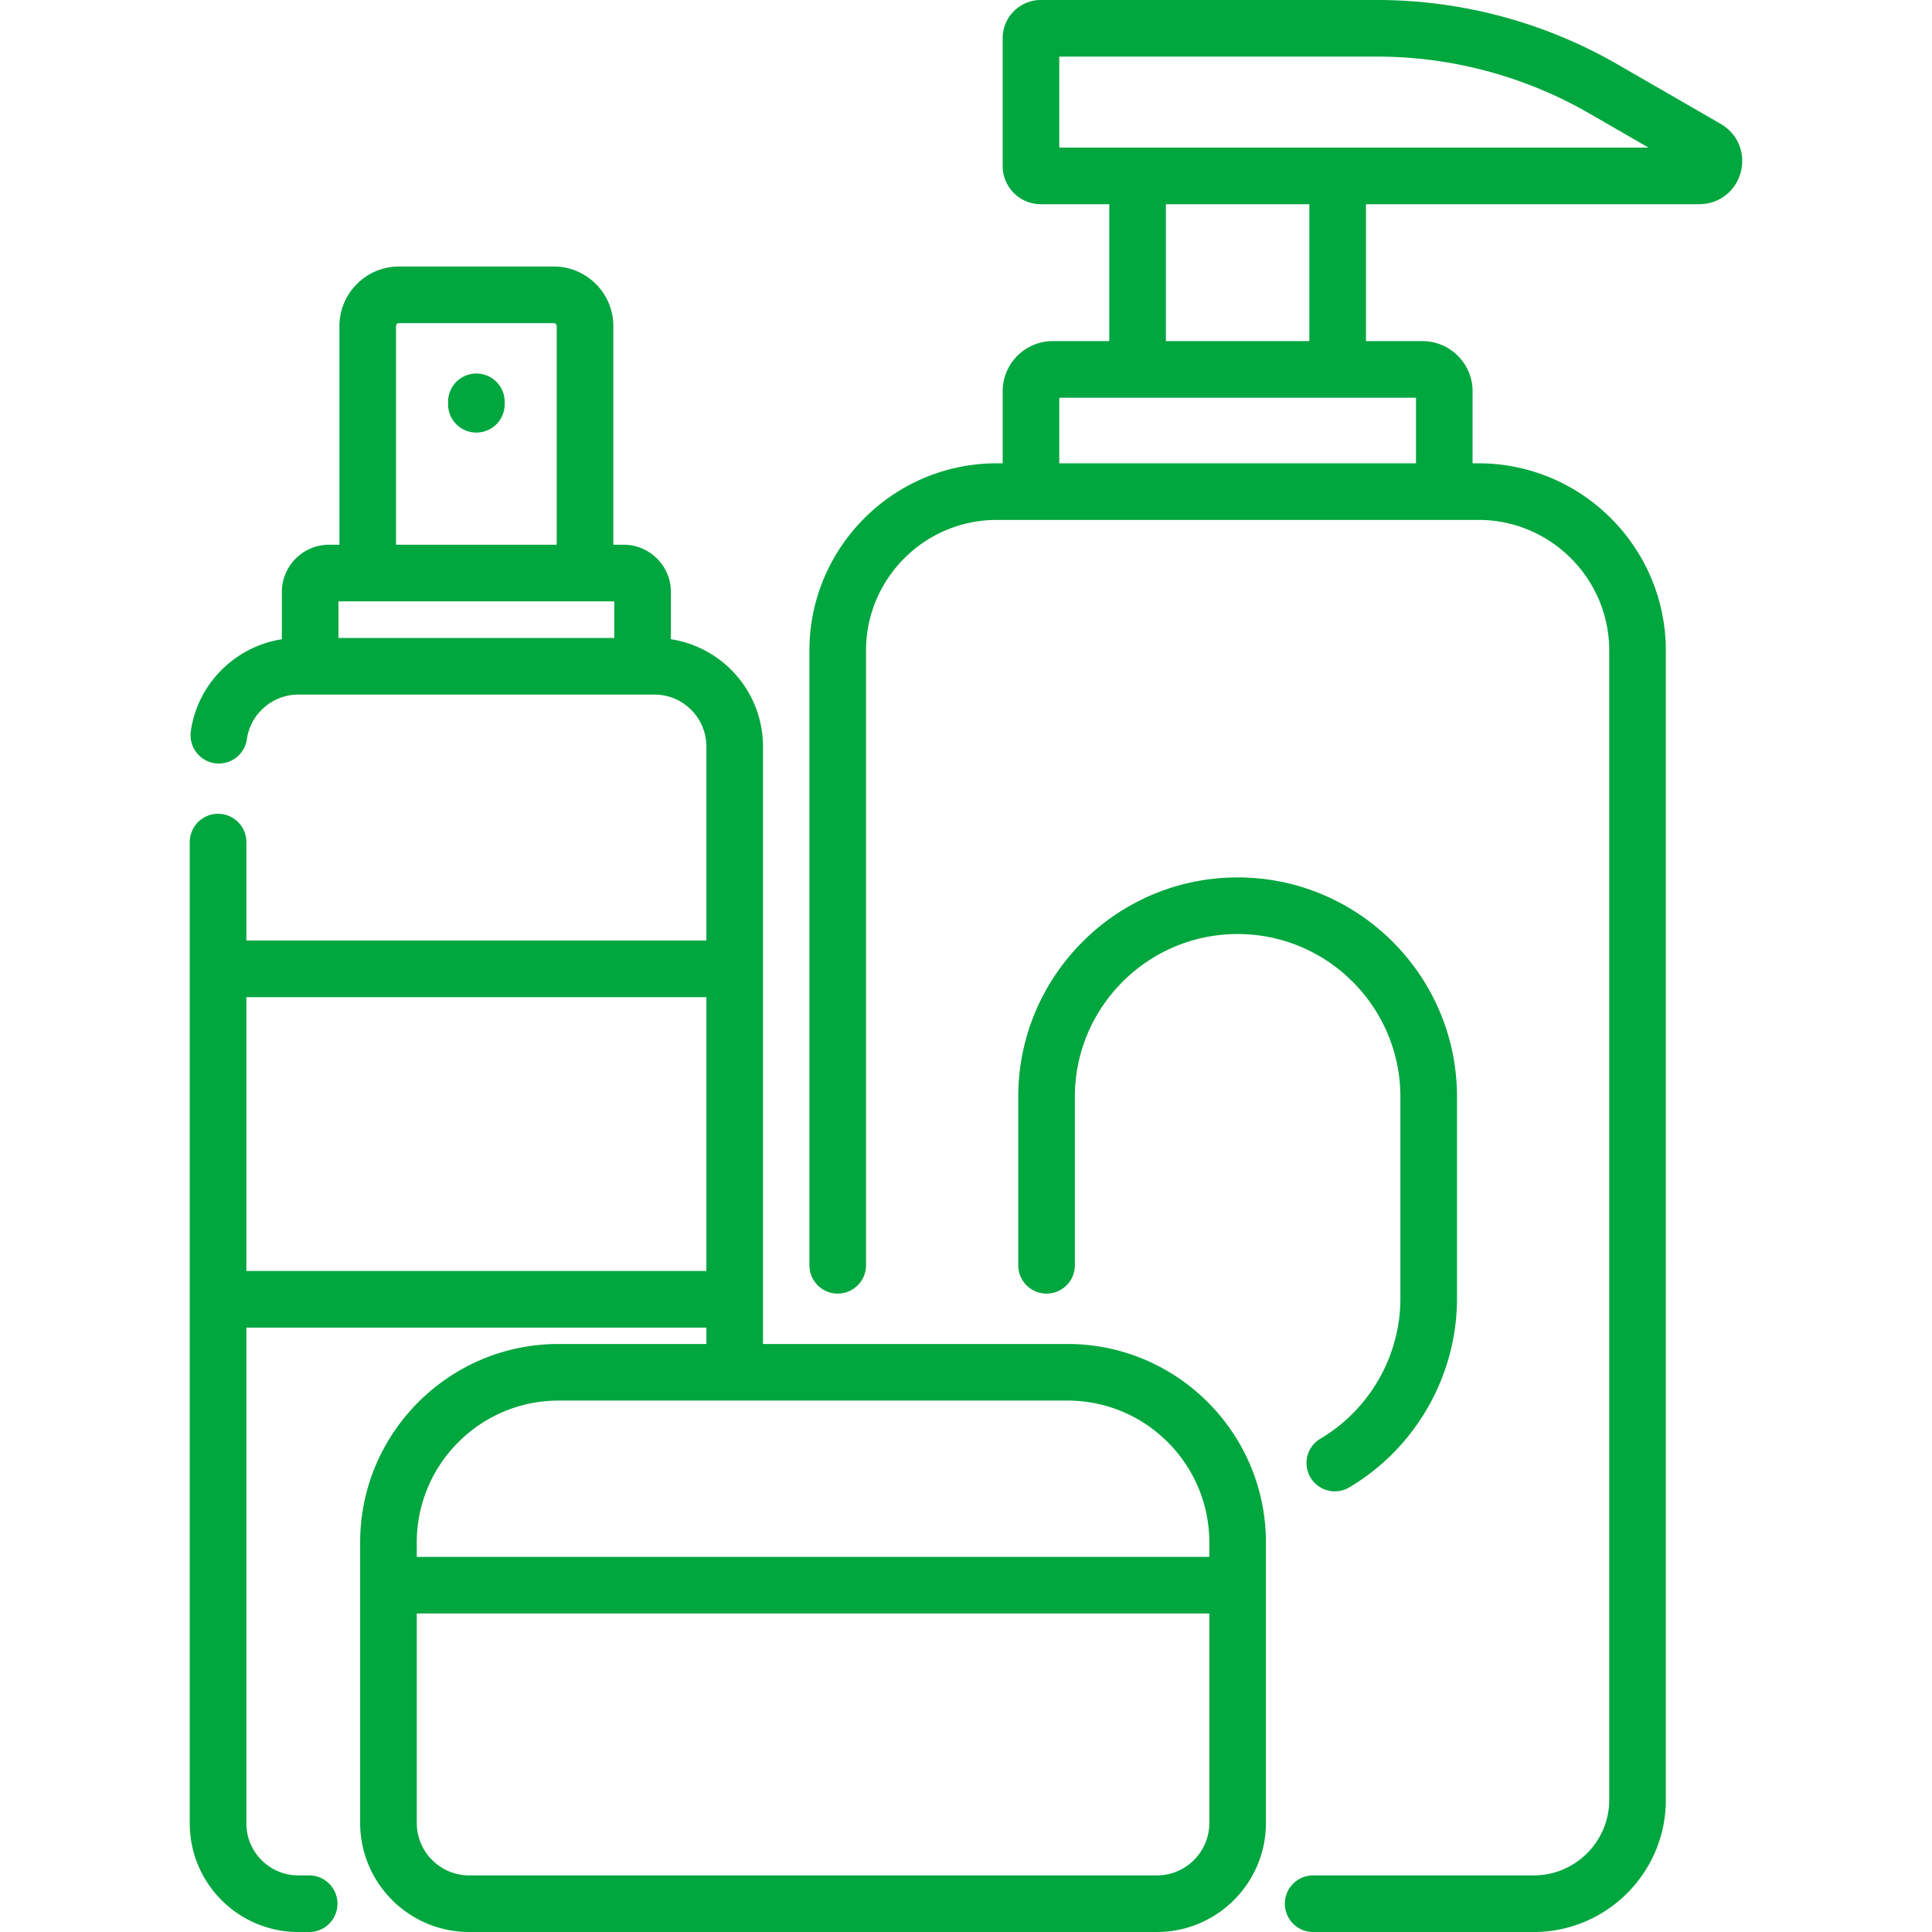
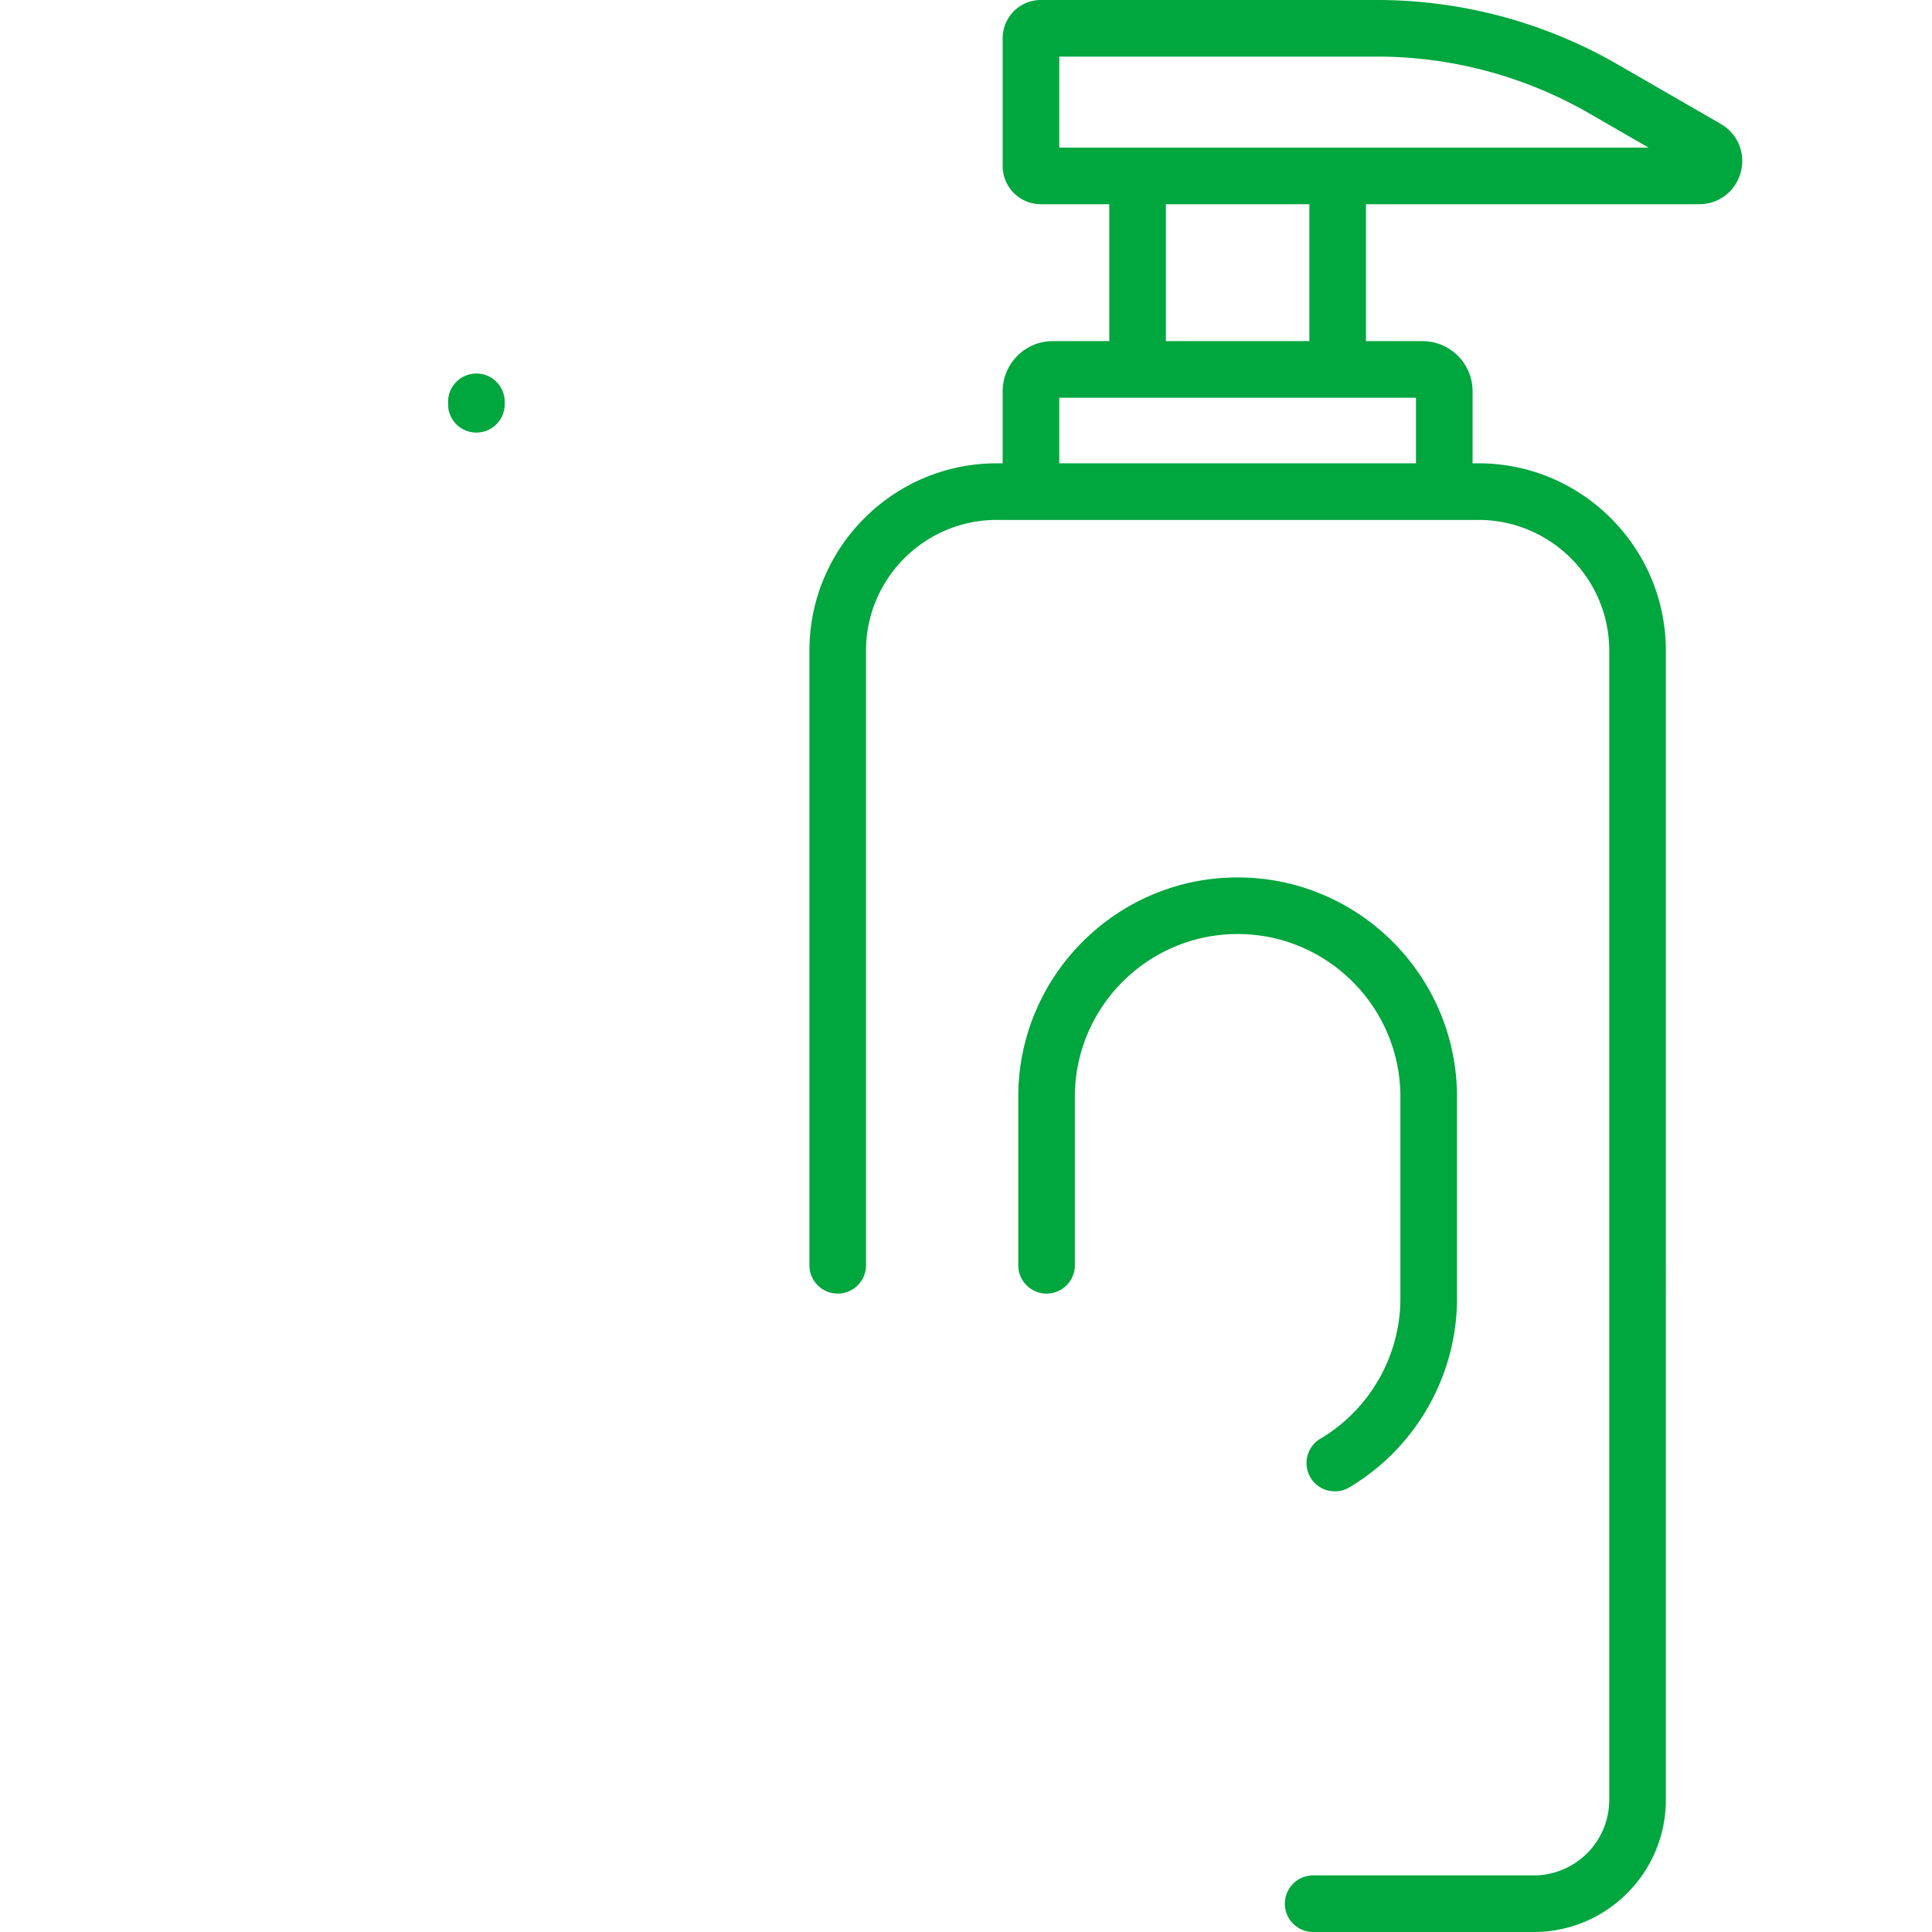
<svg xmlns="http://www.w3.org/2000/svg" version="1.1" width="512" height="512" x="0" y="0" viewBox="0 0 512 512" style="enable-background:new 0 0 512 512" xml:space="preserve" class="">
  <g>
-     <path d="M126.245 98.987a7.5 7.5 0 0 0-7.5 7.5v.651a7.5 7.5 0 0 0 7.5 7.5 7.5 7.5 0 0 0 7.5-7.5v-.651a7.5 7.5 0 0 0-7.5-7.5zM455.987 32.82l-27.316-15.759A127.67 127.67 0 0 0 364.956 0h-89.128c-5.574 0-10.108 4.534-10.108 10.107v33.901c0 5.574 4.534 10.108 10.108 10.108h18.143v36.286h-14.977c-7.319 0-13.274 5.955-13.274 13.274v19.105h-1.574c-27.374 0-49.644 22.27-49.644 49.644v162.891a7.5 7.5 0 0 0 7.5 7.5 7.5 7.5 0 0 0 7.5-7.5V172.427c0-19.103 15.541-34.644 34.644-34.644h127.675c19.103 0 34.644 15.541 34.644 34.644v304.566c0 11.032-8.975 20.007-20.007 20.007h-58.459c-4.142 0-7.5 3.357-7.5 7.5s3.358 7.5 7.5 7.5h58.459c19.303 0 35.007-15.704 35.007-35.007V172.427c0-27.374-22.27-49.644-49.644-49.644h-1.574v-19.105c0-7.319-5.955-13.274-13.274-13.274h-14.977V54.117h88.288c5.238 0 9.668-3.399 11.023-8.459 1.355-5.06-.782-10.219-5.32-12.838zm-80.74 72.583v17.38H280.72v-17.38h94.527zm-66.276-15V54.117h38.025v36.286h-38.025zm45.525-51.286H280.72V15h84.236c19.708 0 39.148 5.206 56.218 15.054l15.71 9.063h-82.388z" fill="#00a63e" opacity="1" data-original="#000000" />
+     <path d="M126.245 98.987a7.5 7.5 0 0 0-7.5 7.5v.651a7.5 7.5 0 0 0 7.5 7.5 7.5 7.5 0 0 0 7.5-7.5v-.651a7.5 7.5 0 0 0-7.5-7.5zM455.987 32.82l-27.316-15.759A127.67 127.67 0 0 0 364.956 0h-89.128c-5.574 0-10.108 4.534-10.108 10.107v33.901c0 5.574 4.534 10.108 10.108 10.108h18.143v36.286h-14.977c-7.319 0-13.274 5.955-13.274 13.274v19.105h-1.574c-27.374 0-49.644 22.27-49.644 49.644v162.891a7.5 7.5 0 0 0 7.5 7.5 7.5 7.5 0 0 0 7.5-7.5V172.427c0-19.103 15.541-34.644 34.644-34.644h127.675c19.103 0 34.644 15.541 34.644 34.644v304.566c0 11.032-8.975 20.007-20.007 20.007h-58.459c-4.142 0-7.5 3.357-7.5 7.5s3.358 7.5 7.5 7.5h58.459c19.303 0 35.007-15.704 35.007-35.007V172.427c0-27.374-22.27-49.644-49.644-49.644h-1.574v-19.105c0-7.319-5.955-13.274-13.274-13.274h-14.977V54.117h88.288c5.238 0 9.668-3.399 11.023-8.459 1.355-5.06-.782-10.219-5.32-12.838zm-80.74 72.583v17.38H280.72v-17.38h94.527m-66.276-15V54.117h38.025v36.286h-38.025zm45.525-51.286H280.72V15h84.236c19.708 0 39.148 5.206 56.218 15.054l15.71 9.063h-82.388z" fill="#00a63e" opacity="1" data-original="#000000" />
    <path d="M327.983 232.527c-32.055 0-58.134 26.079-58.134 58.135v44.655a7.5 7.5 0 0 0 7.5 7.5 7.5 7.5 0 0 0 7.5-7.5v-44.655c0-23.784 19.35-43.135 43.134-43.135 23.785 0 43.135 19.351 43.135 43.135v53.459c0 15.184-8.13 29.422-21.217 37.16a7.5 7.5 0 0 0 7.634 12.912c17.63-10.425 28.583-29.611 28.583-50.072v-53.459c0-32.056-26.079-58.135-58.135-58.135z" fill="#00a63e" opacity="1" data-original="#000000" />
-     <path d="M282.909 356.17h-80.712v-11.789l.002-.048v-87.572l-.002-.048V197.83c0-14.377-10.604-26.324-24.402-28.43v-12.522c0-6.905-5.617-12.522-12.522-12.522h-2.735V86.417c0-8.706-7.083-15.789-15.79-15.789h-41.006c-8.706 0-15.789 7.083-15.789 15.789v57.938h-2.735c-6.905 0-12.522 5.617-12.522 12.522v12.533c-12.314 1.905-22.338 11.746-24.125 24.378a7.5 7.5 0 0 0 6.376 8.477c4.104.588 7.896-2.274 8.477-6.375.953-6.739 6.81-11.82 13.624-11.82h3.13l.019.001h88.099l.019-.001h3.123c7.587 0 13.76 6.173 13.76 13.76v51.431H65.29v-26.097a7.5 7.5 0 0 0-7.5-7.5 7.5 7.5 0 0 0-7.5 7.5V483.24c0 15.858 12.901 28.76 28.76 28.76h2.881c4.142 0 7.5-3.357 7.5-7.5s-3.358-7.5-7.5-7.5H79.05c-7.587 0-13.76-6.173-13.76-13.76V351.833h121.906v4.337h-39.175c-28.99 0-52.574 23.585-52.574 52.574v74.367c0 15.93 12.959 28.889 28.888 28.889h182.259c15.929 0 28.888-12.959 28.888-28.889v-74.367c.001-28.989-23.583-52.574-52.573-52.574zM104.952 86.417a.79.79 0 0 1 .789-.789h41.006a.79.79 0 0 1 .79.789v57.938h-42.585V86.417zm57.842 82.653H89.695v-9.715h73.099v9.715zM65.29 336.833v-72.572h121.906v72.572H65.29zm45.158 71.911c0-20.719 16.856-37.574 37.574-37.574h134.887c20.719 0 37.574 16.855 37.574 37.574v3.844H110.448v-3.844zm210.036 74.367c-.001 7.659-6.231 13.889-13.889 13.889H124.336c-7.658 0-13.888-6.23-13.888-13.889v-55.523h210.036v55.523z" fill="#00a63e" opacity="1" data-original="#000000" />
  </g>
</svg>